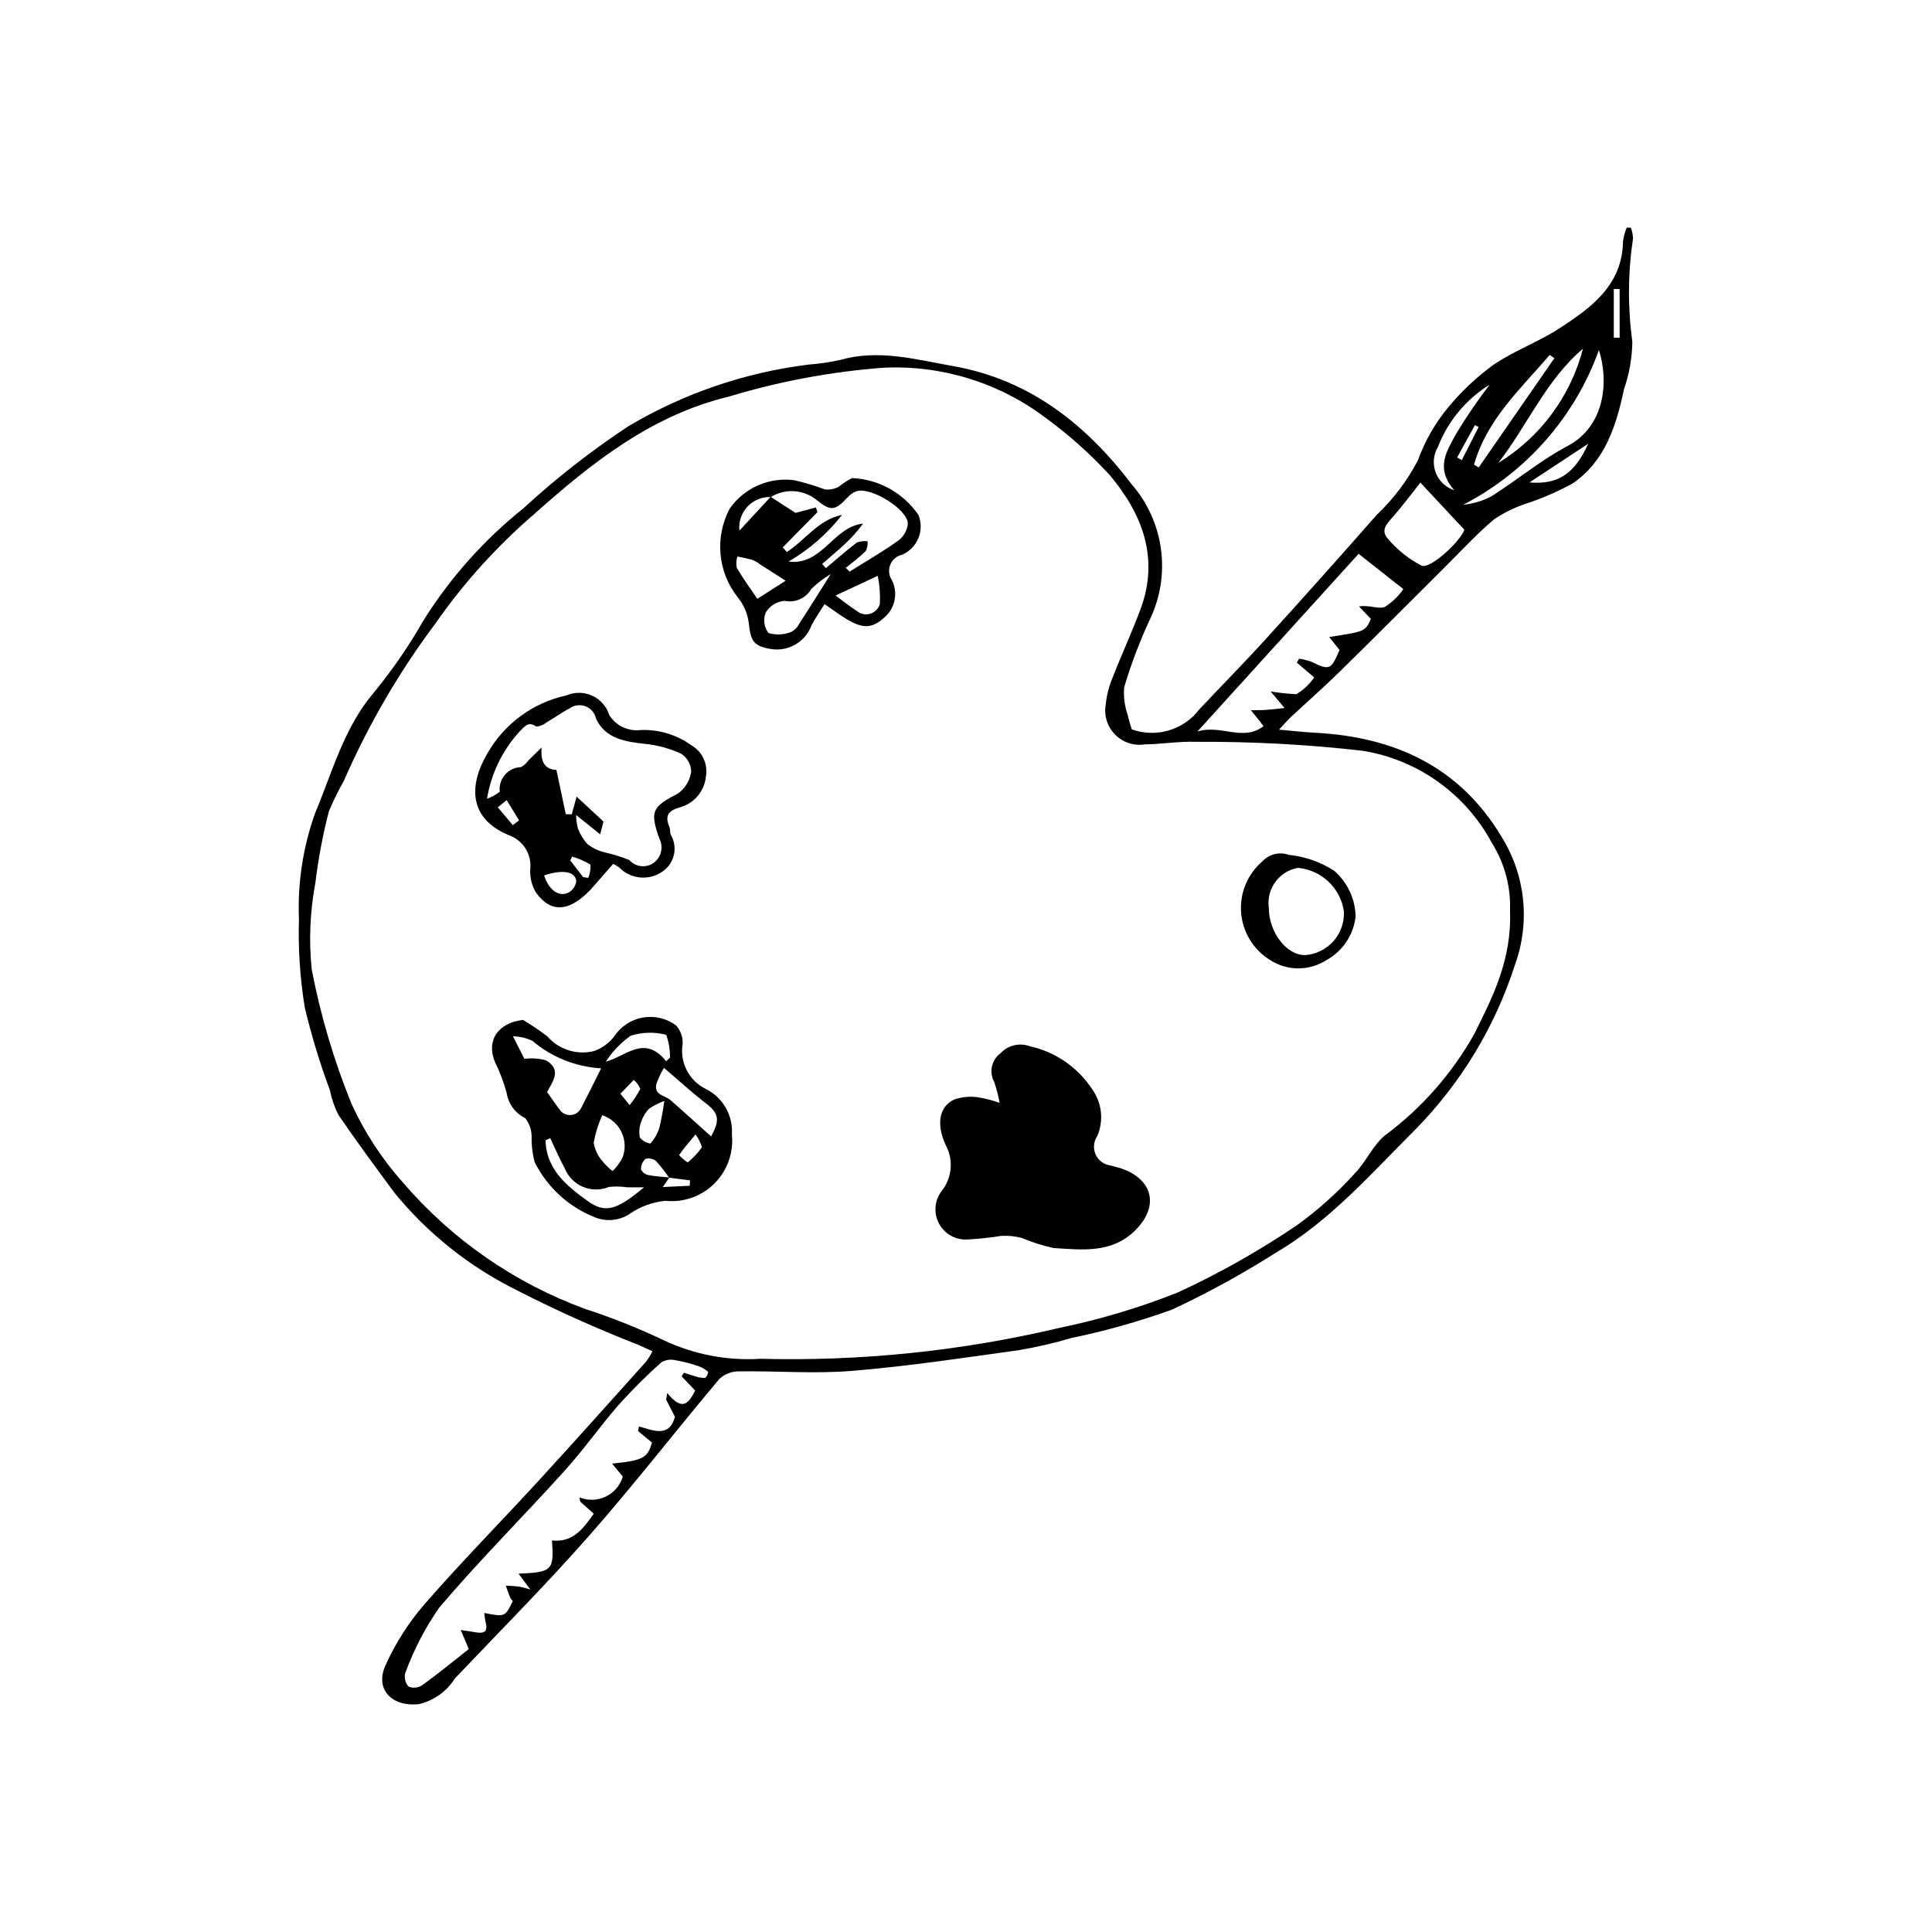
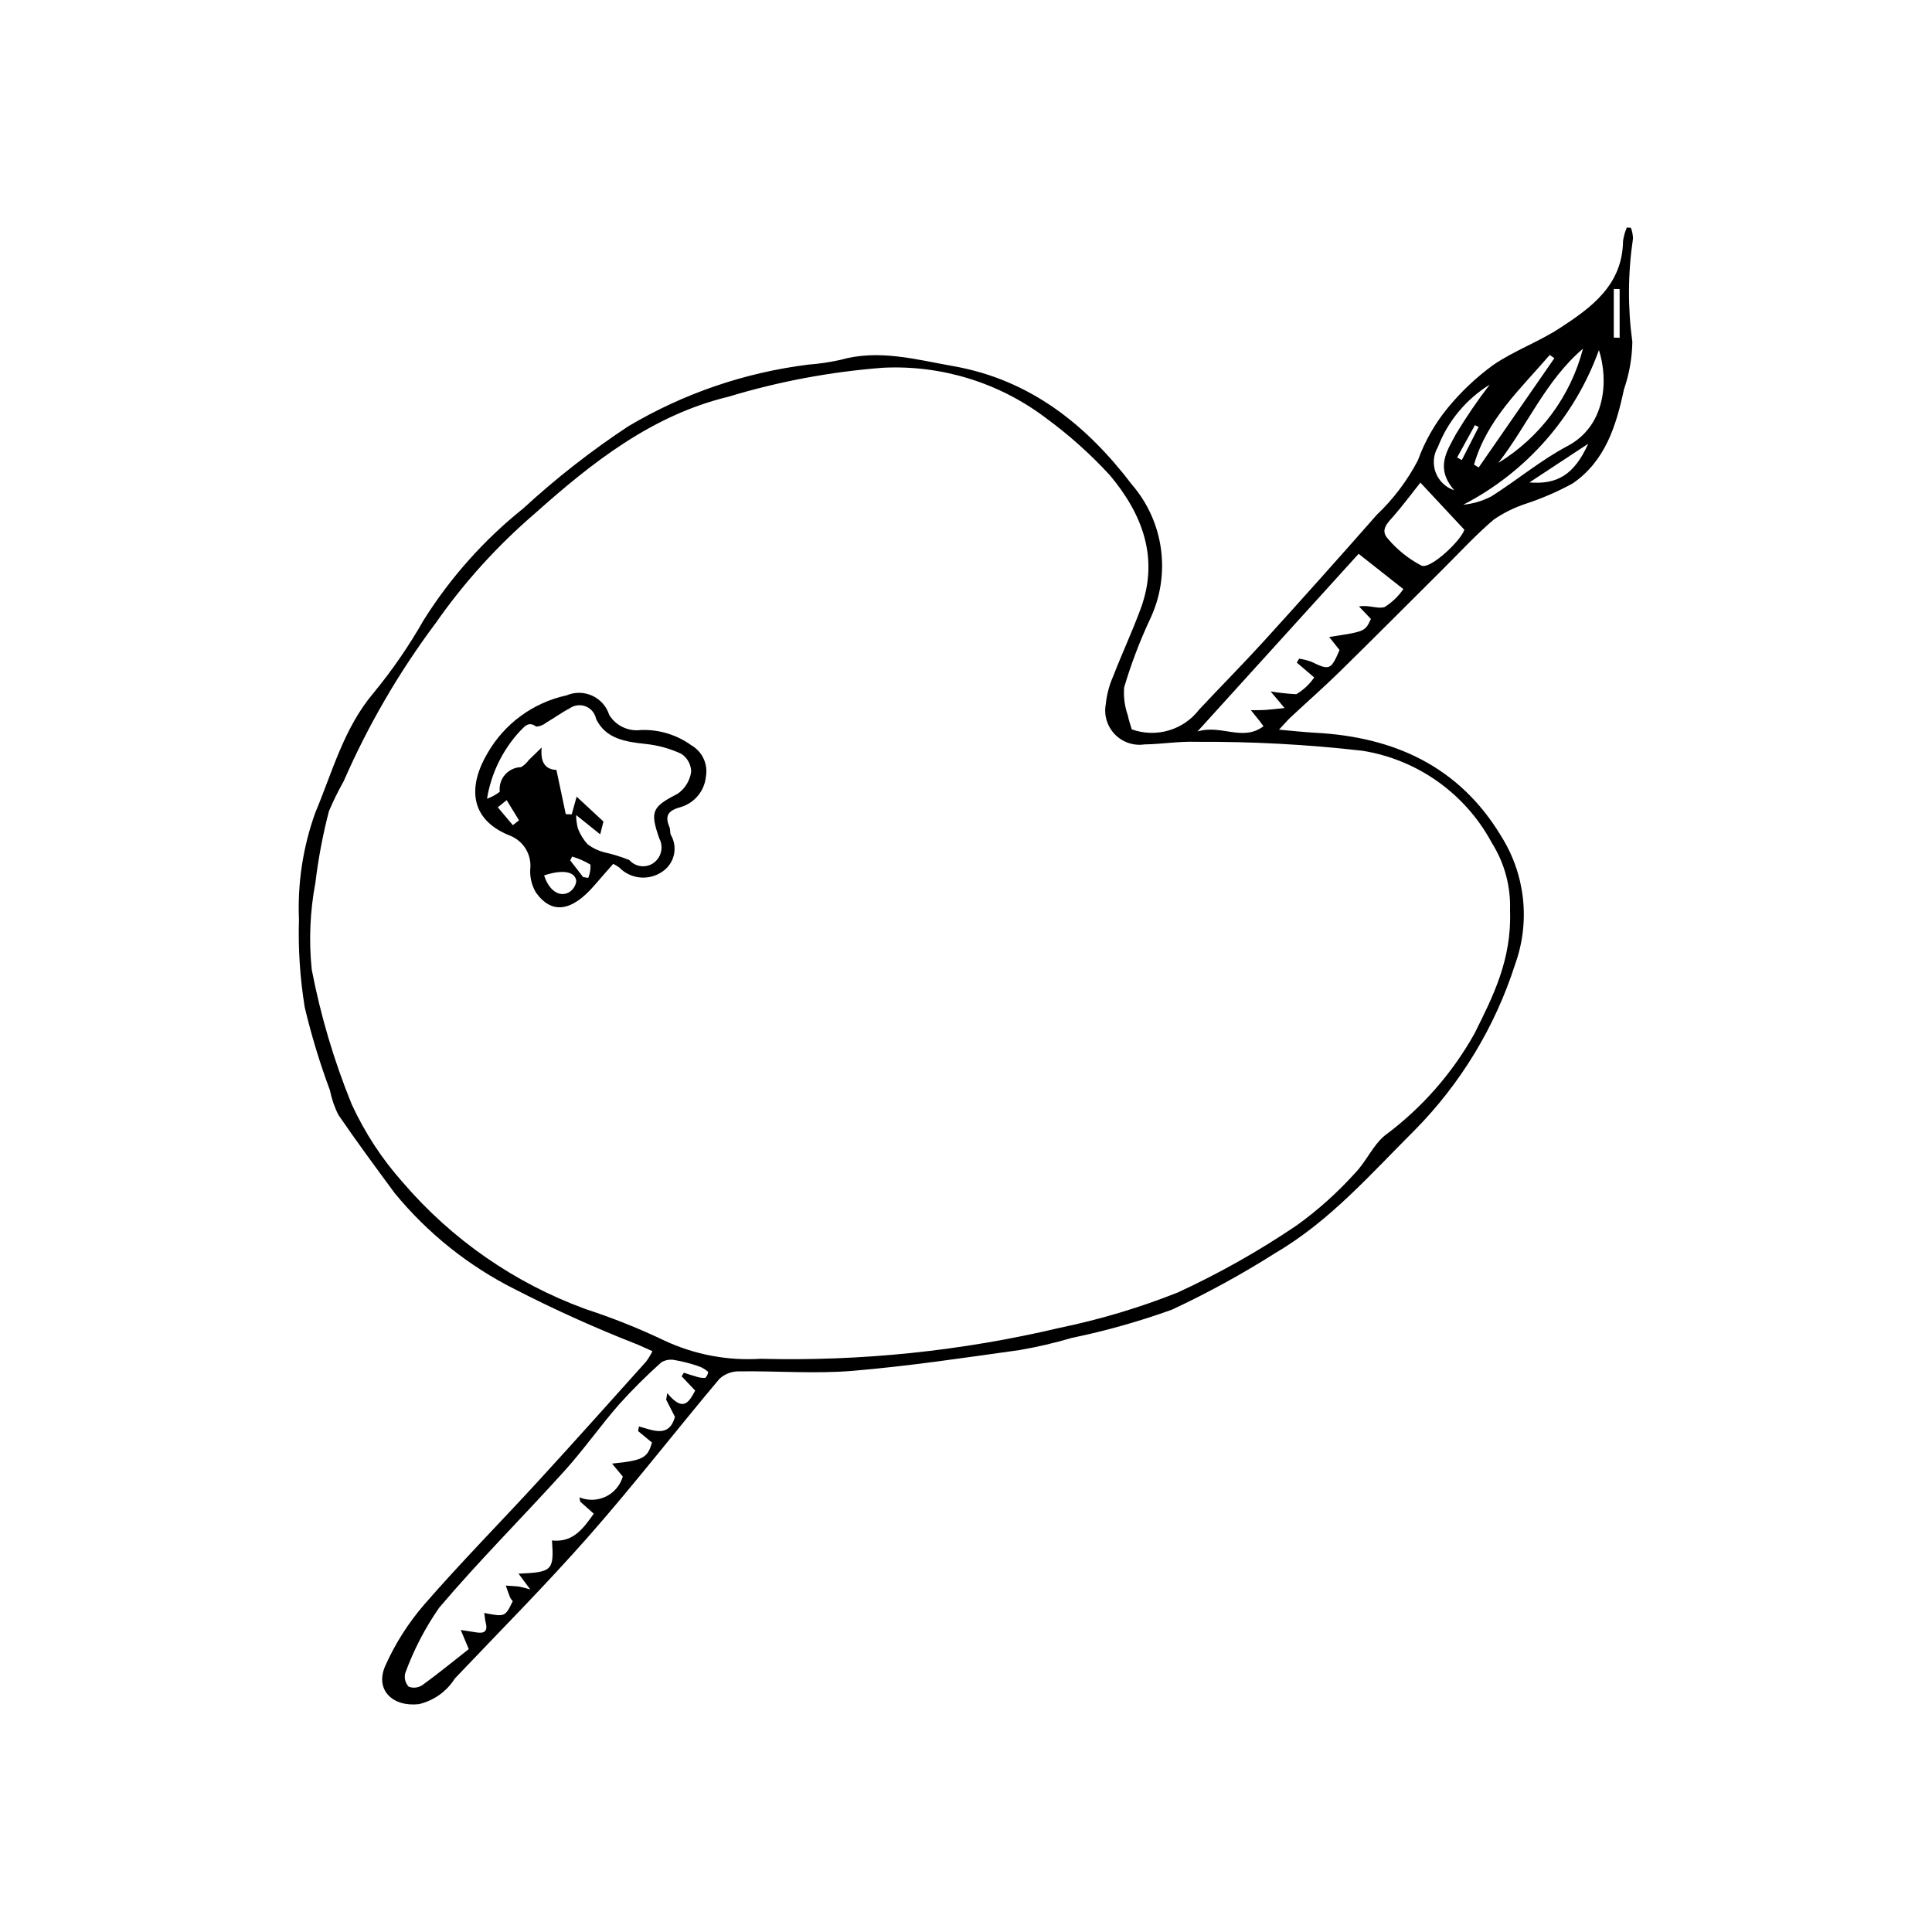
<svg xmlns="http://www.w3.org/2000/svg" fill="#000000" width="800px" height="800px" version="1.1" viewBox="144 144 512 512">
  <g>
    <path d="m316.91 502.09c-1.457-0.656-2.633-1.195-3.816-1.719-11.102-4.332-21.977-9.227-32.578-14.672-12.301-6.164-23.168-14.848-31.895-25.48-5.059-6.848-10.117-13.703-14.918-20.727v-0.004c-1.051-2.043-1.805-4.227-2.242-6.481-2.684-7.203-4.922-14.562-6.699-22.039-1.254-7.711-1.77-15.52-1.535-23.328-0.398-9.621 1.074-19.23 4.336-28.293 4.543-10.797 7.523-22.344 15.402-31.676h0.004c4.992-6.066 9.453-12.551 13.336-19.383 7.086-11.266 16.008-21.262 26.398-29.574 8.668-7.977 17.961-15.246 27.793-21.734 14.605-8.684 30.855-14.25 47.719-16.352 2.816-0.215 5.613-0.621 8.375-1.223 10.25-2.93 20-0.148 30.043 1.625 20.504 3.621 35.406 15.715 47.32 31.371h-0.004c4.172 4.824 6.852 10.758 7.715 17.078 0.863 6.32-0.125 12.754-2.852 18.52-2.75 5.879-5.055 11.953-6.902 18.172-0.195 2.531 0.145 5.078 0.996 7.473 0.203 1.145 0.621 2.25 1.02 3.644 3.156 1.133 6.594 1.234 9.812 0.285s6.051-2.898 8.086-5.566c5.711-6.109 11.617-12.043 17.242-18.234 10.023-11.027 19.953-22.141 29.793-33.336 4.391-4.168 8.066-9.035 10.879-14.398 1.832-5.07 4.519-9.785 7.938-13.949 3.504-4.266 7.531-8.07 11.988-11.328 5.523-3.793 12.035-6.121 17.664-9.785 8.43-5.484 16.641-11.43 16.797-23.109l-0.004 0.004c0.176-1.23 0.512-2.434 0.996-3.578l1.086 0.062c0.344 0.914 0.535 1.883 0.559 2.859-1.355 9.074-1.418 18.297-0.176 27.391-0.066 4.281-0.816 8.527-2.219 12.574-2.051 9.691-5 19.082-13.645 24.969h-0.004c-3.973 2.164-8.133 3.961-12.43 5.375-2.984 0.984-5.816 2.383-8.41 4.156-4.715 4.008-8.926 8.605-13.328 12.98-9.137 9.078-18.211 18.219-27.406 27.238-4.254 4.172-8.734 8.105-13.09 12.172-0.848 0.793-1.598 1.691-3.102 3.297 3.816 0.332 6.691 0.672 9.578 0.82 20.914 1.09 38.168 8.918 49.297 27.398l-0.004 0.004c6.414 10.168 7.773 22.73 3.68 34.031-5.281 16.457-14.348 31.449-26.473 43.766-11.691 11.645-22.555 24.188-37 32.645h0.004c-8.82 5.594-17.988 10.621-27.453 15.043-8.68 3.125-17.57 5.629-26.605 7.5-4.551 1.344-9.176 2.418-13.852 3.215-14.723 2.051-29.449 4.273-44.254 5.504-9.957 0.828-20.047-0.016-30.07 0.133l-0.004-0.004c-1.906-0.008-3.75 0.707-5.152 2-11.582 13.777-22.617 28.031-34.5 41.539-11.438 13.004-23.68 25.301-35.613 37.867h0.004c-2.16 3.43-5.59 5.871-9.539 6.789-6.938 0.785-11.727-3.769-8.875-10.199 2.656-5.934 6.176-11.445 10.441-16.352 9.699-11.141 20.098-21.672 30.09-32.566 9.609-10.473 19.07-21.082 28.566-31.652h0.004c0.637-0.871 1.199-1.793 1.688-2.758zm227.26-116.8c0.234-6.32-1.445-12.57-4.82-17.922-7-13.051-19.691-22.082-34.316-24.414-14.641-1.668-29.367-2.457-44.105-2.367-4.519-0.16-9.07 0.633-13.609 0.688h0.004c-2.906 0.434-5.844-0.562-7.883-2.676-2.043-2.113-2.938-5.082-2.402-7.973 0.262-2.539 0.918-5.027 1.945-7.367 2.34-6.027 5.082-11.902 7.316-17.969 4.977-13.504 0.344-25.191-8.184-35.359l0.004 0.004c-5.141-5.594-10.816-10.668-16.945-15.156-12.371-9.363-27.641-14.082-43.137-13.324-13.895 1.059-27.629 3.633-40.965 7.672-20.277 4.879-36.203 17.461-51.352 30.977v0.004c-9.949 8.543-18.785 18.305-26.293 29.062-9.699 12.965-17.867 27.008-24.344 41.848-1.453 2.57-2.758 5.227-3.914 7.945-1.621 6.238-2.82 12.578-3.59 18.977-1.43 7.582-1.758 15.332-0.969 23.008 2.348 12.199 5.887 24.133 10.566 35.637 3.477 7.59 8.074 14.617 13.641 20.84 12.969 15.105 29.598 26.629 48.293 33.469 7.211 2.352 14.266 5.168 21.109 8.441 7.918 3.672 16.629 5.309 25.34 4.758 26.602 0.695 53.184-2.047 79.086-8.164 10.754-2.211 21.297-5.363 31.5-9.418 10.969-5.059 21.504-11.008 31.504-17.781 5.594-4.023 10.738-8.633 15.355-13.746 3-3.031 4.766-7.402 7.992-10.074v0.004c9.73-7.211 17.82-16.402 23.734-26.973 4.902-9.828 9.934-19.66 9.438-32.648zm-221.3 134.2-2.332-4.57 0.293-1.742c4.219 5.203 5.781 2.367 7.402-0.656l-3.586-3.781 0.586-0.961c1.031 0.332 2.055 0.703 3.102 0.98 0.816 0.301 1.684 0.434 2.555 0.395 0.457-0.418 0.734-0.996 0.773-1.609-0.746-0.652-1.609-1.156-2.543-1.488-2.035-0.703-4.125-1.242-6.246-1.613-1.238-0.273-2.531-0.062-3.617 0.59-3.941 3.519-7.684 7.246-11.219 11.172-4.977 5.707-9.348 11.953-14.418 17.57-10.996 12.18-22.641 23.789-33.246 36.293h0.004c-3.731 5.367-6.754 11.195-8.988 17.34-0.328 1.273 0.023 2.629 0.926 3.586 1.207 0.449 2.559 0.293 3.629-0.43 4.328-3.148 8.477-6.547 12.285-9.539l-2.129-5.059c1.324 0.203 2.652 0.379 3.969 0.609 2.023 0.355 3.289-0.023 2.664-2.5-0.203-0.805-0.258-1.641-0.402-2.621 5.512 1.059 5.512 1.059 7.559-3.133h-0.004c-0.27-0.289-0.508-0.613-0.699-0.961-0.422-1.039-0.77-2.106-1.145-3.16 1.203 0.086 2.414 0.121 3.609 0.273v0.004c0.977 0.199 1.941 0.453 2.891 0.758l-3.125-4.199c8.953-0.379 9.418-0.855 8.867-8.801 5.613 0.621 8.32-3.219 11.07-7.09l-3.578-3.184-0.219-1.152c2.242 0.93 4.777 0.859 6.969-0.191 2.191-1.047 3.832-2.977 4.519-5.309l-2.84-3.441c8.234-0.832 9.406-1.504 10.57-5.582l-3.676-3.039 0.234-1.227c3.836 1.059 7.977 3.047 9.535-2.531zm173.38-206.68c9.523-1.457 9.523-1.457 11.051-4.785l-3.152-3.312c2.644-0.465 5.082 0.777 6.832 0.137h-0.004c1.945-1.227 3.621-2.836 4.926-4.731l-11.855-9.352-42.711 47.086c6.352-1.934 11.977 2.773 17.504-1.398-0.59-0.793-0.816-1.113-1.062-1.422-0.754-0.941-1.52-1.879-2.277-2.816 1.305-0.023 2.613 0.004 3.91-0.082 1.539-0.102 3.07-0.301 5.012-0.5l-3.691-4.387-0.004-0.004c2.254 0.367 4.523 0.609 6.805 0.727 1.887-1.117 3.504-2.629 4.742-4.438l-4.606-3.934 0.602-1.039c1.121 0.156 2.223 0.434 3.285 0.824 4.758 2.32 5.152 2.191 7.434-3.113zm35.824-28.422-11.656-12.488c-2.414 3.039-4.59 5.973-6.977 8.723-1.637 1.887-3.856 3.812-1.586 6.203h-0.004c2.469 2.906 5.481 5.309 8.863 7.074 2.344 1.023 10.375-6.516 11.359-9.512zm35.66-47.617h-0.004c-6.375 17.719-19.227 32.363-35.961 40.988 2.602-0.25 5.133-1 7.453-2.211 6.836-4.324 13.125-9.613 20.238-13.375 9.992-5.293 10.883-17.285 8.27-25.402zm-26.664 29.91h-0.004c11.121-6.805 19.164-17.656 22.438-30.277-9.844 8.375-14.734 20.348-22.438 30.277zm-6.438 0.469 1.238 0.73c6.684-9.652 13.371-19.305 20.055-28.953l-1.23-0.859c-7.711 8.973-16.648 17.086-20.066 29.082zm-5.238 6.769c-5.18-5.922-1.859-10.52 0.414-14.816h-0.004c2.734-4.559 5.734-8.957 8.98-13.168-6.258 3.867-11.078 9.672-13.73 16.531-1.207 2.051-1.418 4.539-0.578 6.766 0.844 2.227 2.652 3.949 4.914 4.688zm19.922-2.066c7.195 0.574 11.789-1.855 15.578-10.258-5.719 3.762-10.652 7.008-15.582 10.258zm22.363-38.379 1.547 0.035-0.008-12.906-1.547-0.031v12.902zm-41.527 31.762 1.242 0.684 4.461-8.754-0.977-0.508z" />
-     <path d="m408.91 436.27c-0.336-1.883-0.816-3.738-1.438-5.551-1.414-2.582-0.715-5.809 1.645-7.57 1.98-2.148 5.059-2.894 7.801-1.887 6.828 1.516 12.793 5.648 16.605 11.516 2.512 3.594 2.996 8.223 1.289 12.258-1.016 1.457-1.184 3.34-0.441 4.949 0.738 1.613 2.281 2.711 4.043 2.887 0.898 0.309 1.844 0.473 2.742 0.781 8.422 2.926 10.051 9.984 3.805 16.293-6.223 6.285-14.137 5.273-21.766 4.793-2.887-0.625-5.711-1.52-8.43-2.672-1.777-0.465-3.613-0.645-5.445-0.543-3.062 0.5-6.152 0.824-9.25 0.965-3.086 0.066-5.934-1.648-7.316-4.406-1.387-2.758-1.062-6.066 0.832-8.5 2.719-3.445 3.141-8.172 1.078-12.043-2.731-5.844-1.625-10.406 2.246-12.168 1.984-0.672 4.094-0.875 6.172-0.598 1.984 0.32 3.934 0.824 5.828 1.496z" />
-     <path d="m282.6 414.29c2.227 1.332 4.375 2.781 6.441 4.348 3.09 3.559 7.926 5.059 12.488 3.875 2.102-0.773 3.941-2.133 5.293-3.922 1.73-2.609 4.457-4.391 7.539-4.934 3.086-0.539 6.258 0.207 8.773 2.07 1.242 1.344 1.883 3.137 1.766 4.965-0.781 4.836 1.656 9.621 6.023 11.832 4.609 2.234 7.394 7.047 7.035 12.156 0.484 4.801-1.219 9.562-4.637 12.965s-8.188 5.086-12.984 4.582c-3.461 0.336-6.781 1.562-9.625 3.566-2.66 1.684-5.957 2.004-8.891 0.871-7.027-2.723-12.785-7.969-16.145-14.715-0.578-2.188-0.848-4.445-0.793-6.707 0.008-1.766-0.574-3.488-1.652-4.887-2.688-1.32-4.551-3.875-4.992-6.836-0.758-2.738-1.766-5.398-3.012-7.949-2.469-5.707 0.617-10.48 7.371-11.281zm38.703 41.805c-1.035-1.555-2.188-3.027-3.453-4.402-0.789-0.645-1.848-0.855-2.824-0.555-0.77 0.723-1.188 1.746-1.145 2.805 0.383 0.75 1.086 1.281 1.914 1.445 1.832 0.375 3.723 0.461 5.586 0.66l-1.738 2.531 7.125-0.34 0.109-1.426zm-18-28.977c-6.688-0.387-13.066-2.934-18.184-7.254-1.613-0.793-3.383-1.211-5.176-1.227l3.035 5.969h-0.004c1.914-0.254 3.856-0.117 5.715 0.398 4.43 2.559 1.566 5.898 0.297 8.395 1.293 1.82 2.227 3.238 3.266 4.57v0.004c0.633 0.996 1.746 1.578 2.926 1.527 1.18-0.051 2.242-0.727 2.789-1.77 1.805-3.469 3.516-6.984 5.336-10.613zm16.656-0.117h-0.004c-0.797 1.312-1.457 2.703-1.969 4.152-0.852 3.078 2.254 3.113 3.742 4.418 3.586 3.144 7.113 6.356 10.715 9.582 2.481-4.441 1.992-6.188-1.488-8.855-3.543-2.719-6.84-5.758-11-9.297zm-30.137 18.641-1.242 0.535c0.148 7.664 5.559 12.082 11.172 16.117 4.652 3.344 7.719 2.394 14.922-3.644-1.586 0-3.07 0.02-4.555-0.004v-0.004c-1.57-0.227-3.164-0.258-4.746-0.094-2.207 0.914-4.691 0.906-6.891-0.023-2.203-0.93-3.941-2.703-4.824-4.922-1.418-2.578-2.566-5.305-3.836-7.961zm13.785-6.078-0.004-0.004c-1.062 2.324-1.824 4.773-2.269 7.289 0.309 1.82 1.117 3.519 2.34 4.906 0.789 0.965 1.691 1.836 2.684 2.594 1.031-1.031 1.906-2.215 2.59-3.508 0.867-2.199 0.781-4.66-0.23-6.797-1.012-2.137-2.863-3.758-5.113-4.484zm16.918-14.328 1.039-0.953-0.004-0.004c0.023-2.055-0.316-4.102-1.008-6.039-3.117-0.816-6.398-0.727-9.465 0.262-2.582 1.855-4.797 4.172-6.535 6.832 5.277-1.336 10.215-7.305 15.969-0.102zm-0.48 10.535c-1.402 0.492-2.734 1.168-3.961 2-0.973 0.953-1.699 2.125-2.125 3.418-0.535 1.348-0.672 2.82-0.398 4.242 0.695 0.879 1.695 1.457 2.801 1.621 1.035-1.16 1.828-2.512 2.324-3.984 0.586-2.406 1.039-4.84 1.359-7.297zm8.258 8.883c-1.863 2.254-3.207 3.785-4.336 5.461 0.66 0.758 1.434 1.41 2.289 1.934 1.445-1.16 2.711-2.516 3.766-4.035-0.352-1.219-0.938-2.359-1.719-3.359zm-19.887-10.809 2.438 3.016c1.09-1.324 2.039-2.762 2.832-4.285-0.375-0.922-0.969-1.742-1.73-2.387z" />
-     <path d="m362.52 304.09c-1.289 2.082-2.531 3.793-3.473 5.66-1.57 4.207-5.801 6.812-10.266 6.316-5.062-0.742-5.836-1.996-6.367-7.133h-0.004c-0.348-2.484-1.383-4.82-2.984-6.746-2.566-3.289-4.125-7.246-4.488-11.398-0.363-4.152 0.484-8.32 2.438-12.004 1.883-2.684 4.457-4.805 7.453-6.133s6.301-1.816 9.551-1.41c2.797 0.633 5.547 1.457 8.234 2.461 1.258 0.137 2.527-0.109 3.641-0.707 1.105-0.883 2.297-1.652 3.559-2.297 7.09 0.305 13.617 3.945 17.605 9.812 1.625 4.094-0.297 8.738-4.34 10.492-1.414 0.305-2.586 1.293-3.137 2.633-0.547 1.34-0.398 2.863 0.395 4.074 1.734 3.402 0.883 7.555-2.051 9.996-3.43 3.09-5.953 2.891-10.664-0.09-1.574-0.996-3.074-2.121-5.102-3.527zm-14.246-28.375c-2.34-0.086-4.602 0.848-6.199 2.559-1.598 1.711-2.371 4.031-2.125 6.359l8.273-8.969 6.606 4.254 5.387-1.445 0.422 1.242c-3.07 3.117-6.137 6.231-9.207 9.348l1.094 1.23c4.902-3.184 8.383-8.605 14.621-9.836-3.891 4.988-8.699 9.188-14.168 12.367 8.953 1.129 11.797-9.227 19.746-10.062v0.004c-1.484 2.016-3.164 3.883-5.012 5.574-1.887 1.762-3.879 3.41-5.824 5.106l0.98 1.121c2.734-2.297 5.41-4.672 8.254-6.828 0.902-0.316 1.863-0.414 2.809-0.289 0.059 0.879-0.105 1.758-0.473 2.559-1.637 1.629-3.523 3.004-5.312 4.481l0.988 1c4.34-2.719 8.801-5.269 12.949-8.254h0.004c1.457-1.09 2.371-2.758 2.5-4.574-0.297-3.848-9.688-9.57-13.492-8.523h0.004c-1.012 0.363-1.91 0.984-2.609 1.801-3.172 3.387-4.352 3.535-7.867 0.734-3.473-2.965-8.461-3.352-12.348-0.957zm15.863 20.434v0.004c-1.863 1.086-3.586 2.402-5.121 3.914-1.426 2.481-4.289 3.758-7.09 3.164-2.074 0.164-3.945 1.324-5.012 3.113-0.711 1.805-0.438 3.852 0.723 5.41 1.938 0.578 4.016 0.5 5.902-0.227 0.98-0.465 1.777-1.25 2.262-2.223 2.688-4.129 5.285-8.32 8.336-13.152zm-19.445 6.551 7.516-4.805-6.648-4.242c-0.965-0.809-2.121-1.352-3.359-1.586-0.918-0.238-1.859-0.391-2.789-0.582h0.004c-0.301 0.961-0.363 1.977-0.176 2.965 1.668 2.852 3.625 5.535 5.453 8.25zm20.734-0.879c1.863 1.363 3.719 2.836 5.688 4.141h0.004c0.992 0.801 2.316 1.055 3.535 0.672 1.215-0.379 2.16-1.344 2.519-2.57 0.129-2.5-0.059-5.012-0.559-7.469z" />
-     <path d="m306.51 372.93c-1.602 1.828-3.273 3.703-4.91 5.613-6.004 7-11.363 7.941-15.625 1.91l0.004-0.004c-1.062-1.832-1.574-3.934-1.465-6.051 0.457-3.914-1.82-7.633-5.519-9.004-10.926-4.43-10.746-13.391-5.848-21.711h0.004c4.484-7.883 12.117-13.48 20.98-15.398 2.184-0.938 4.664-0.906 6.824 0.086 2.16 0.992 3.797 2.852 4.508 5.121 1.777 2.852 5.055 4.406 8.387 3.973 4.781-0.18 9.48 1.246 13.359 4.043 2.914 1.672 4.461 4.996 3.863 8.301-0.367 3.746-2.941 6.91-6.535 8.035-3.277 0.895-4.5 2.098-3.129 5.344 0.254 0.605 0.117 1.367 0.332 1.996h-0.004c1.98 3.309 1.039 7.59-2.144 9.766-3.582 2.531-8.477 2.07-11.52-1.086-0.504-0.34-1.023-0.652-1.562-0.934zm-33.449-17.254v-0.004c1.223-0.426 2.363-1.055 3.379-1.855-0.195-1.625 0.305-3.262 1.379-4.5 1.07-1.242 2.613-1.973 4.254-2.019 0.812-0.469 1.516-1.113 2.055-1.887 1.145-1.105 2.285-2.215 3.426-3.324-0.473 4.566 1.504 5.852 3.902 5.949l2.481 11.734 1.574 0.035 1.305-4.684 7.106 6.59-0.863 3.394-6.379-5.113v-0.004c0.012 1.195 0.164 2.387 0.461 3.543 0.59 1.547 1.461 2.973 2.566 4.199 1.297 0.984 2.773 1.703 4.348 2.117 2.289 0.504 4.535 1.195 6.715 2.062 1.547 1.766 4.133 2.176 6.148 0.969 2.258-1.402 3.047-4.309 1.809-6.66-2.617-7.41-1.773-8.414 4.973-11.945 1.895-1.371 3.148-3.457 3.469-5.769-0.031-1.926-1.023-3.711-2.641-4.754-3-1.391-6.211-2.269-9.5-2.606-5.305-0.578-10.523-1.352-13.066-6.641-0.289-1.492-1.316-2.734-2.727-3.301-1.414-0.566-3.016-0.375-4.258 0.504-2.137 1.113-4.102 2.559-6.191 3.777h0.004c-0.758 0.629-1.695 1.004-2.676 1.078-2.215-1.645-3.262 0.242-4.422 1.301-4.547 4.973-7.547 11.16-8.629 17.809zm15.137 20.324c1.262 3.918 3.945 5.828 6.5 4.527v-0.004c1.113-0.629 1.863-1.746 2.023-3.016-0.258-2.586-3.652-3.144-8.523-1.512zm-8.293-13.324 1.645-1.277-3.281-5.348-2.348 1.895zm18.629 13.758 1.355 0.215v0.004c0.461-1.113 0.664-2.316 0.59-3.519-1.523-0.918-3.16-1.637-4.871-2.137l-0.488 1.031z" />
-     <path d="m503.25 386.87c-0.535 4.922-3.457 9.266-7.809 11.617-4.574 2.898-10.418 2.848-14.941-0.125-4.387-2.734-7.207-7.394-7.594-12.551-0.387-5.152 1.707-10.184 5.637-13.539 1.781-1.93 4.539-2.609 7.012-1.73 4.289 0.441 8.41 1.891 12.031 4.231 3.508 3.055 5.566 7.449 5.664 12.098zm-3.094-1.285h-0.004c-0.867-6.238-5.934-11.051-12.211-11.59-5 0.902-8.395 5.59-7.691 10.621 0.031 6.519 4.766 12.617 9.699 12.488v0.004c5.953-0.461 10.469-5.559 10.203-11.523z" />
+     <path d="m306.51 372.93c-1.602 1.828-3.273 3.703-4.91 5.613-6.004 7-11.363 7.941-15.625 1.91l0.004-0.004c-1.062-1.832-1.574-3.934-1.465-6.051 0.457-3.914-1.82-7.633-5.519-9.004-10.926-4.43-10.746-13.391-5.848-21.711h0.004c4.484-7.883 12.117-13.48 20.98-15.398 2.184-0.938 4.664-0.906 6.824 0.086 2.16 0.992 3.797 2.852 4.508 5.121 1.777 2.852 5.055 4.406 8.387 3.973 4.781-0.18 9.48 1.246 13.359 4.043 2.914 1.672 4.461 4.996 3.863 8.301-0.367 3.746-2.941 6.91-6.535 8.035-3.277 0.895-4.5 2.098-3.129 5.344 0.254 0.605 0.117 1.367 0.332 1.996h-0.004c1.98 3.309 1.039 7.59-2.144 9.766-3.582 2.531-8.477 2.07-11.52-1.086-0.504-0.34-1.023-0.652-1.562-0.934zm-33.449-17.254c1.223-0.426 2.363-1.055 3.379-1.855-0.195-1.625 0.305-3.262 1.379-4.5 1.07-1.242 2.613-1.973 4.254-2.019 0.812-0.469 1.516-1.113 2.055-1.887 1.145-1.105 2.285-2.215 3.426-3.324-0.473 4.566 1.504 5.852 3.902 5.949l2.481 11.734 1.574 0.035 1.305-4.684 7.106 6.59-0.863 3.394-6.379-5.113v-0.004c0.012 1.195 0.164 2.387 0.461 3.543 0.59 1.547 1.461 2.973 2.566 4.199 1.297 0.984 2.773 1.703 4.348 2.117 2.289 0.504 4.535 1.195 6.715 2.062 1.547 1.766 4.133 2.176 6.148 0.969 2.258-1.402 3.047-4.309 1.809-6.66-2.617-7.41-1.773-8.414 4.973-11.945 1.895-1.371 3.148-3.457 3.469-5.769-0.031-1.926-1.023-3.711-2.641-4.754-3-1.391-6.211-2.269-9.5-2.606-5.305-0.578-10.523-1.352-13.066-6.641-0.289-1.492-1.316-2.734-2.727-3.301-1.414-0.566-3.016-0.375-4.258 0.504-2.137 1.113-4.102 2.559-6.191 3.777h0.004c-0.758 0.629-1.695 1.004-2.676 1.078-2.215-1.645-3.262 0.242-4.422 1.301-4.547 4.973-7.547 11.16-8.629 17.809zm15.137 20.324c1.262 3.918 3.945 5.828 6.5 4.527v-0.004c1.113-0.629 1.863-1.746 2.023-3.016-0.258-2.586-3.652-3.144-8.523-1.512zm-8.293-13.324 1.645-1.277-3.281-5.348-2.348 1.895zm18.629 13.758 1.355 0.215v0.004c0.461-1.113 0.664-2.316 0.59-3.519-1.523-0.918-3.16-1.637-4.871-2.137l-0.488 1.031z" />
  </g>
</svg>